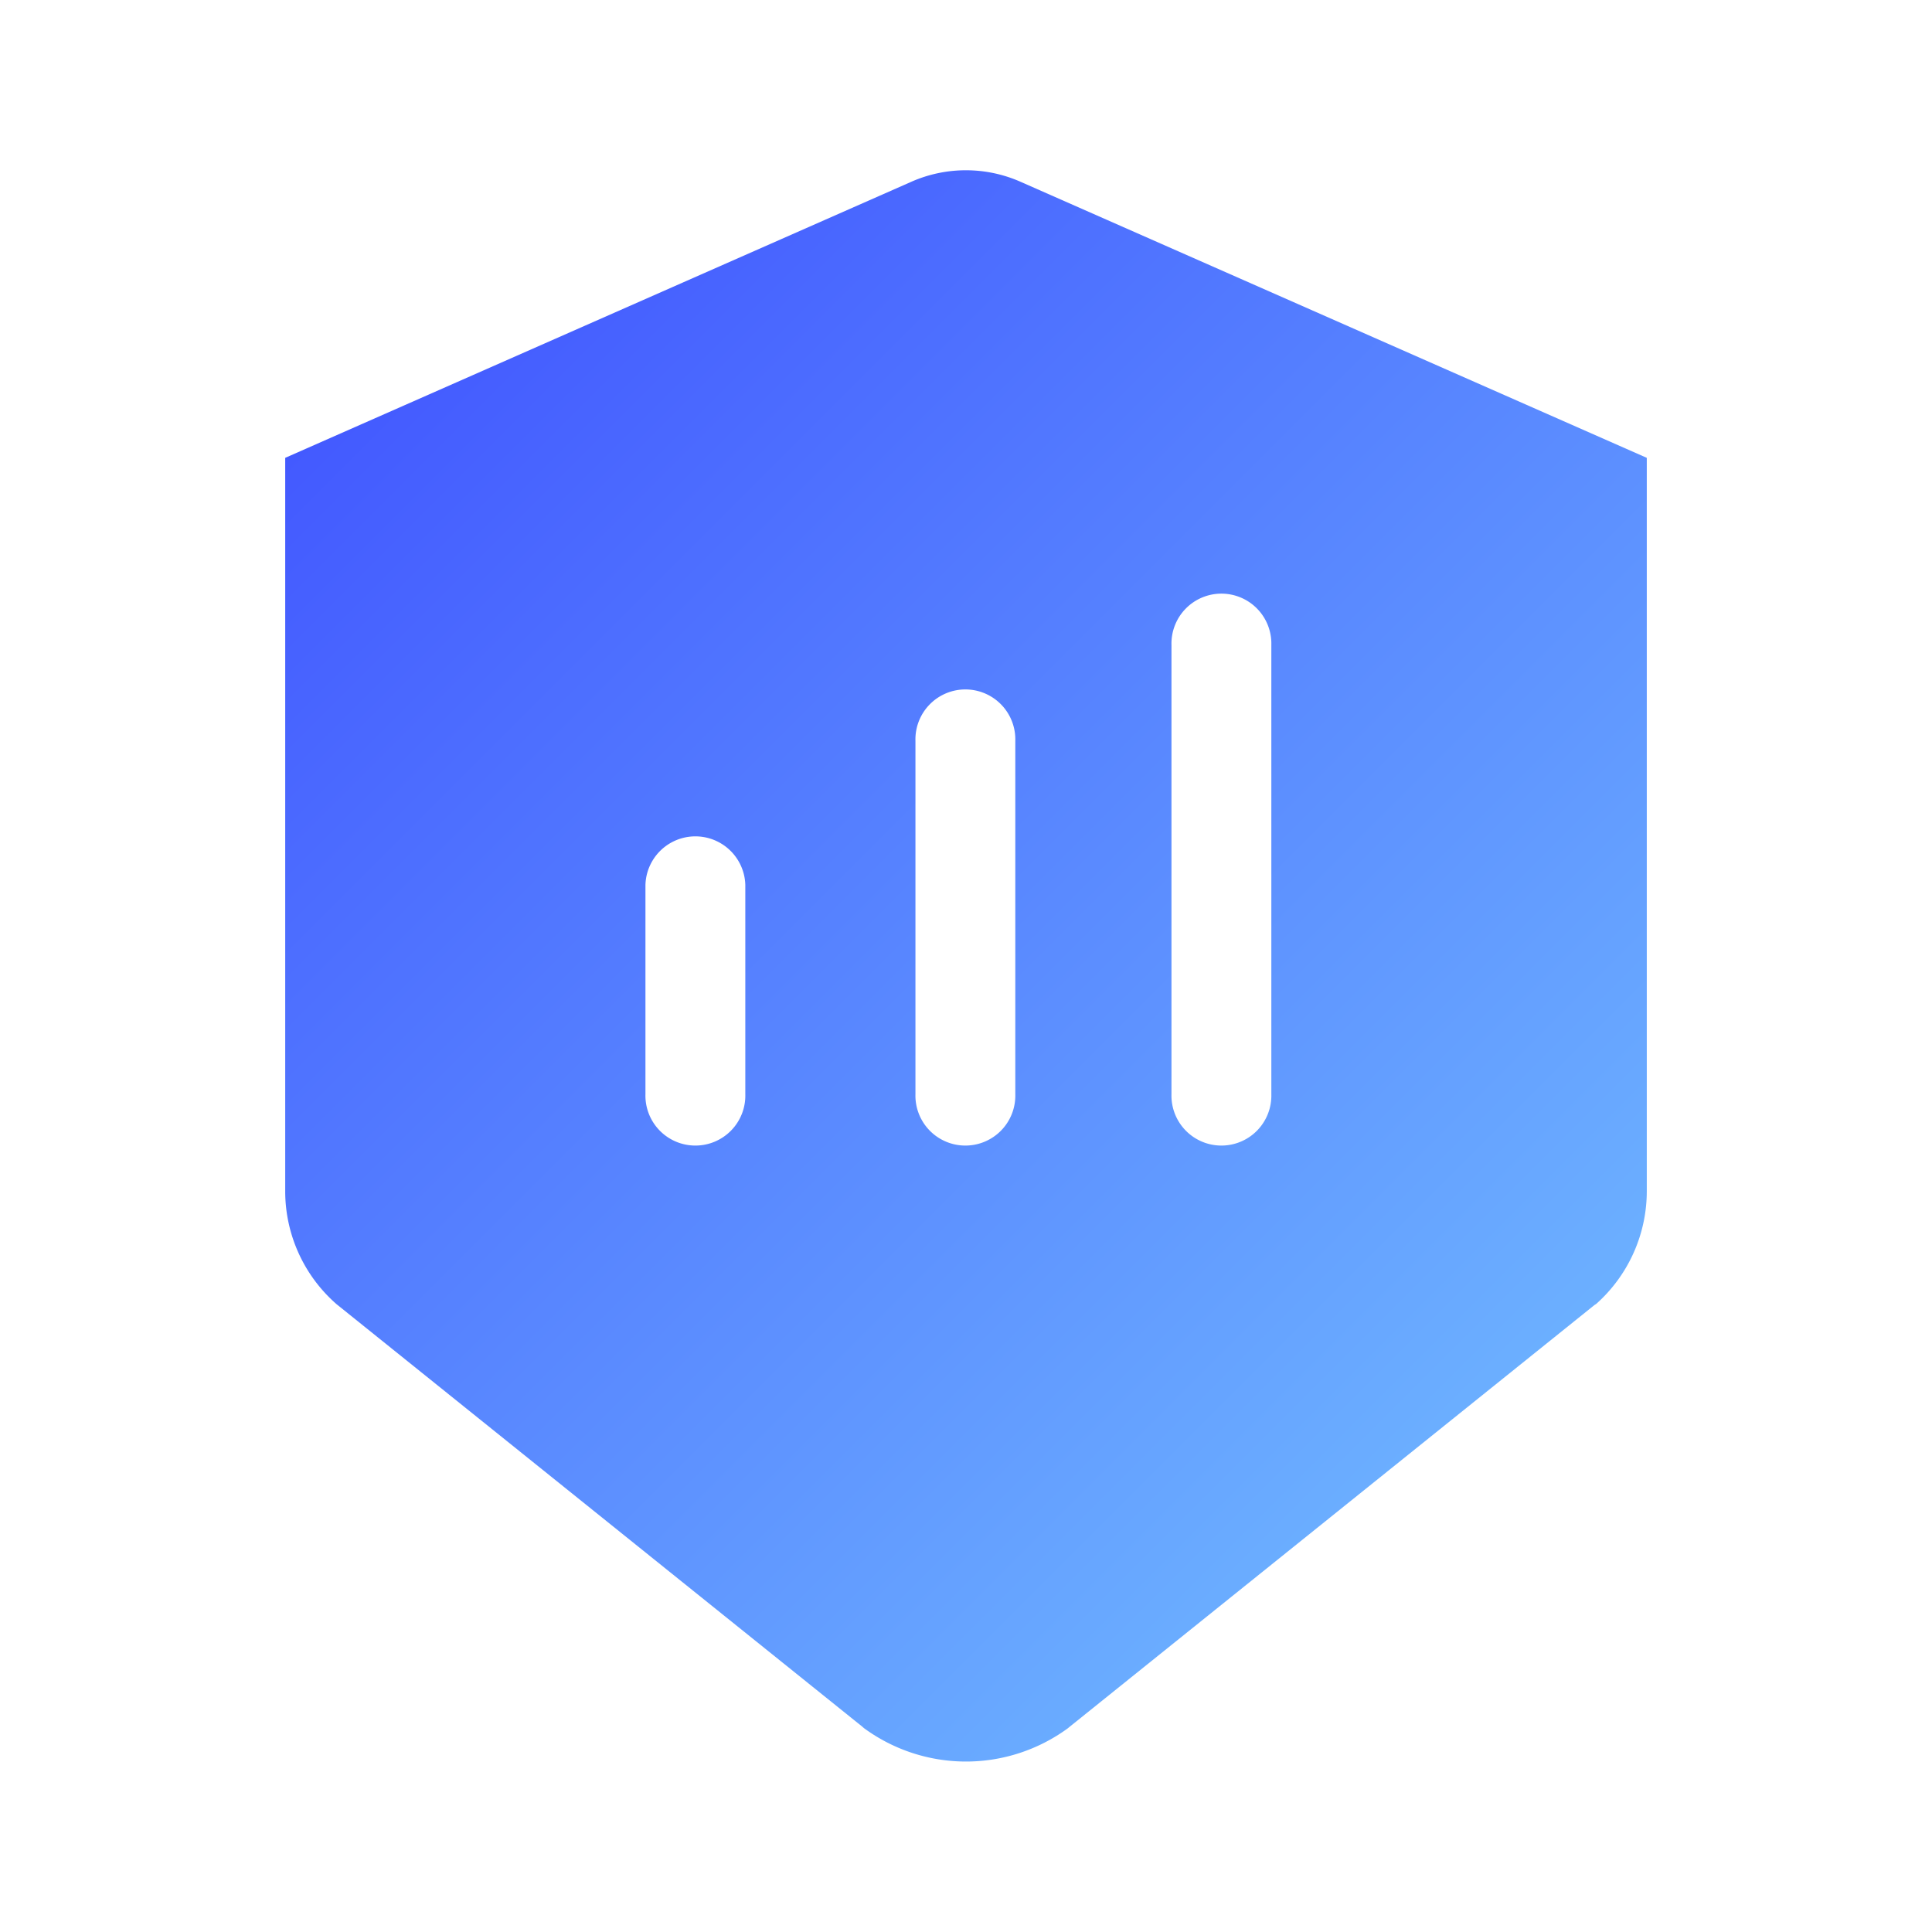
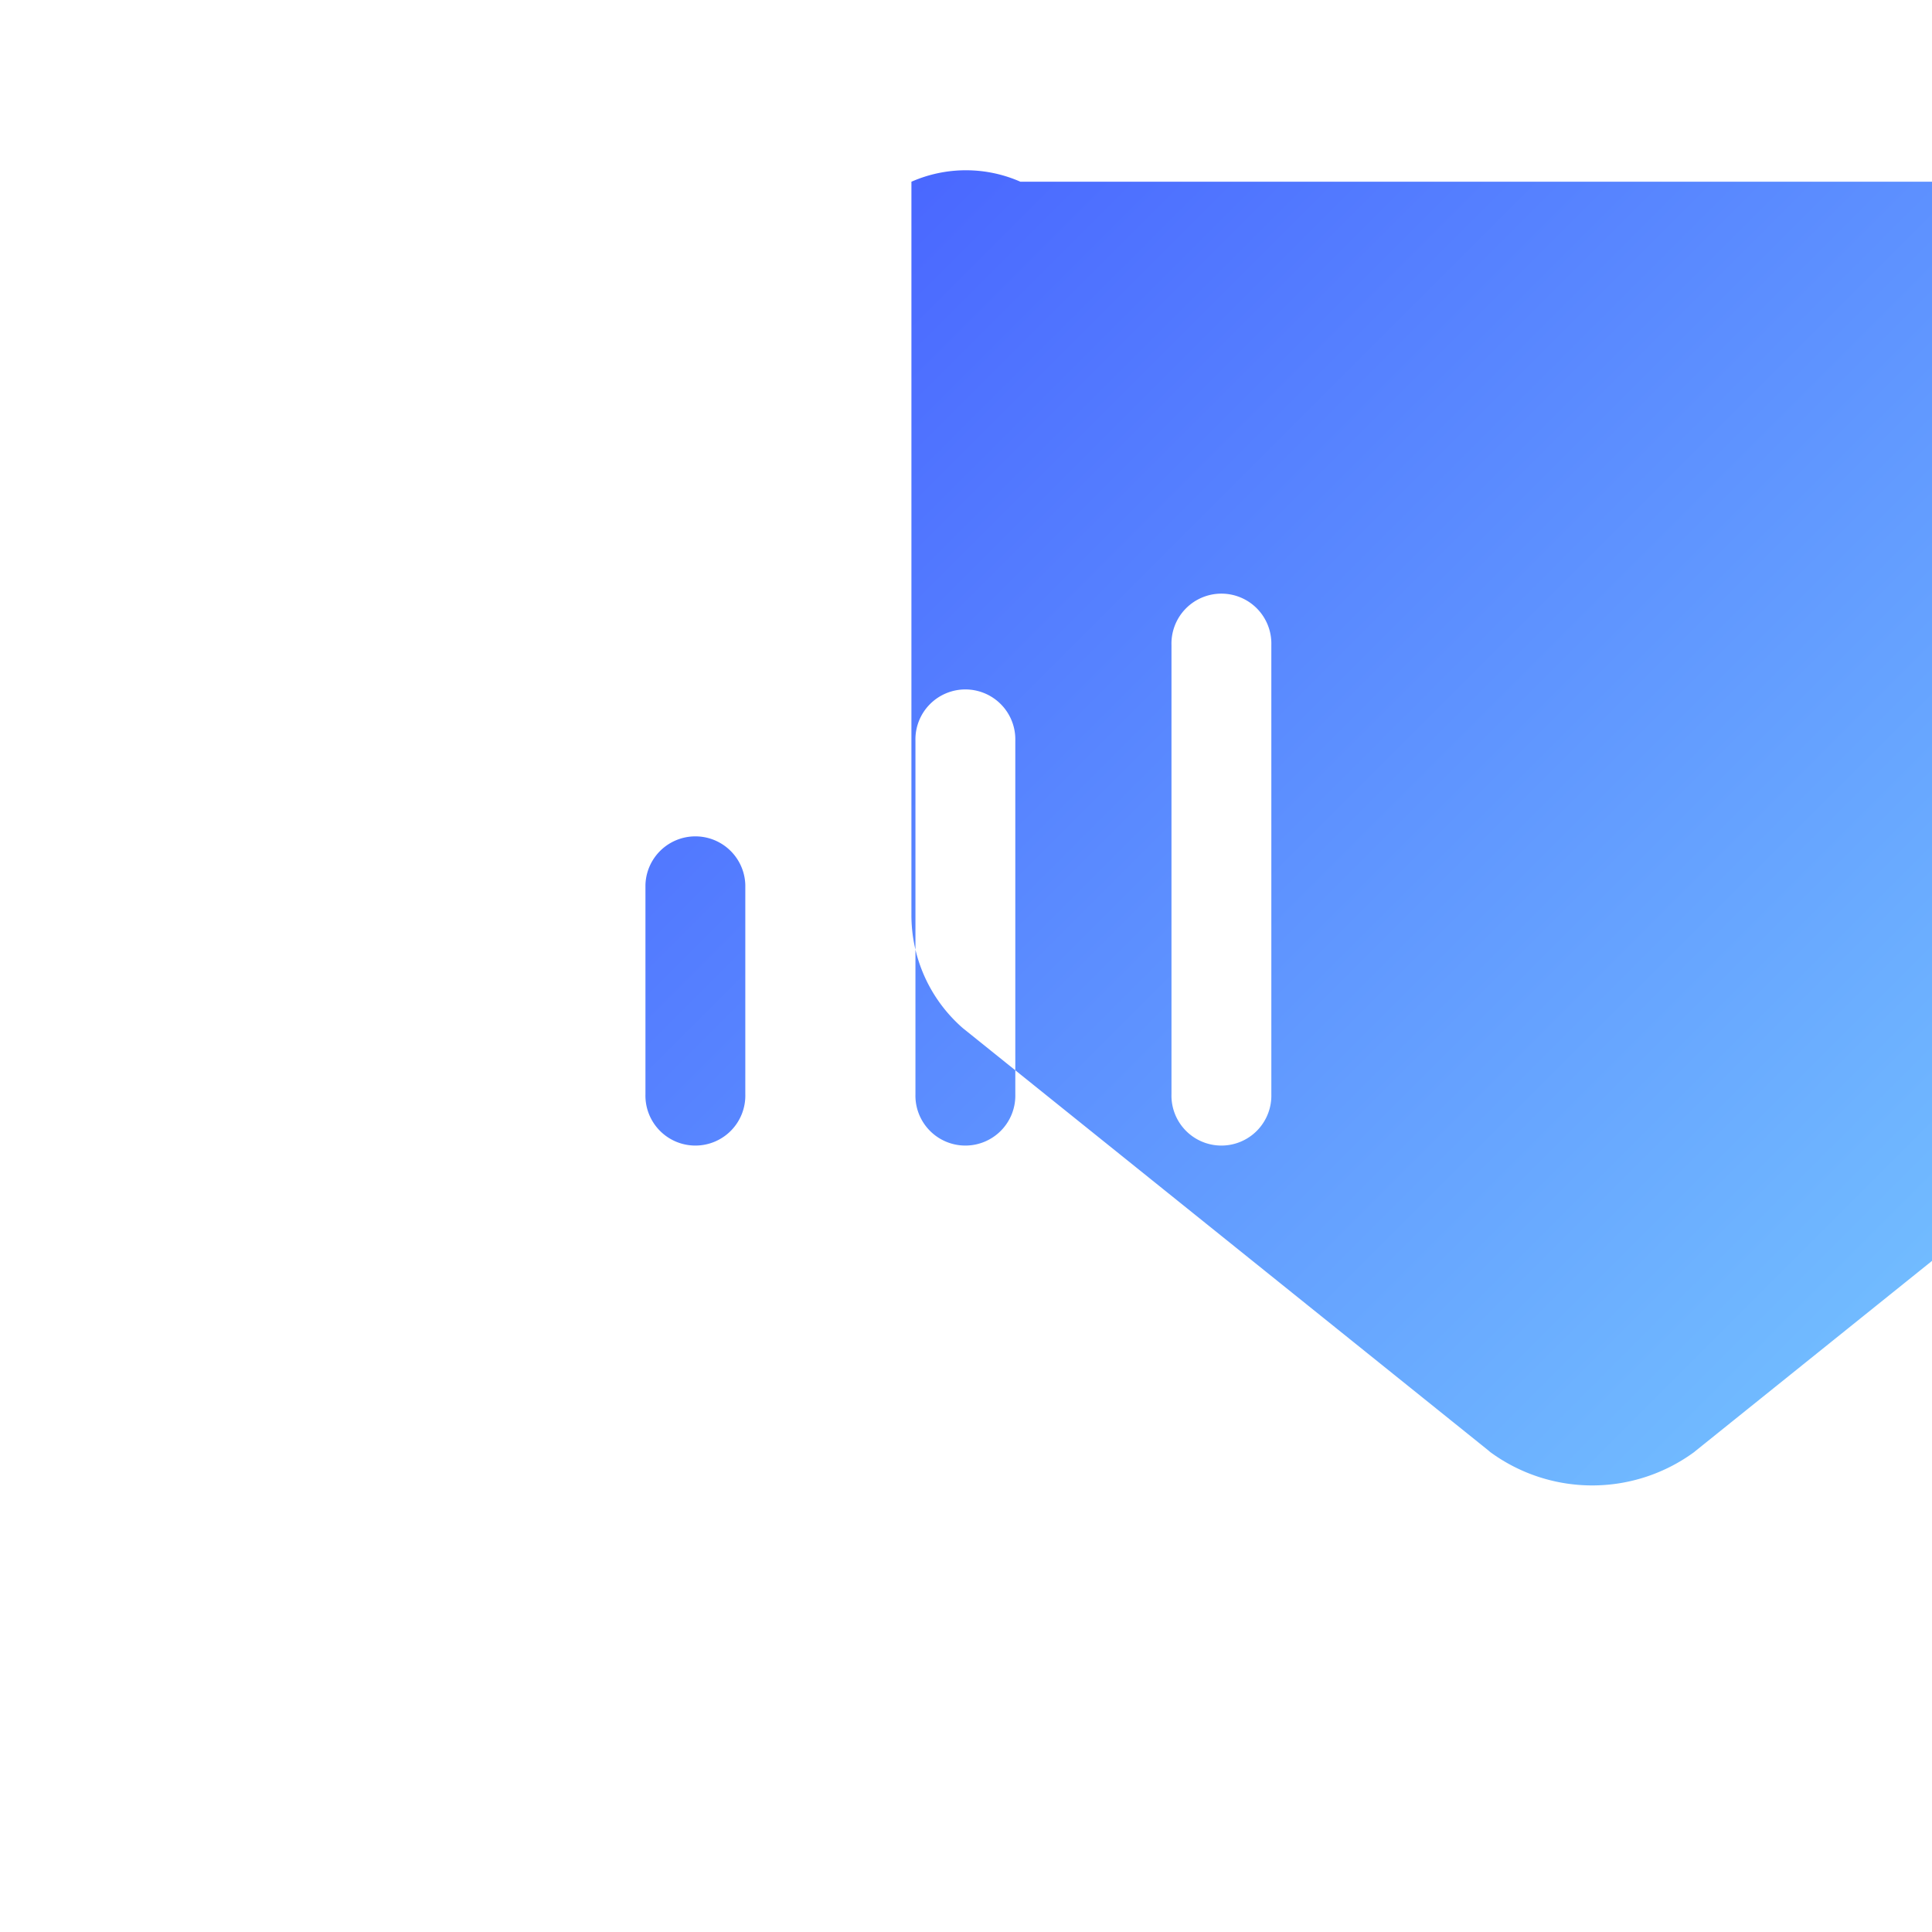
<svg xmlns="http://www.w3.org/2000/svg" width="48" height="48" viewBox="0 0 48 48">
  <defs>
    <style>
      .cls-1 {
        fill-rule: evenodd;
        fill: url(#linear-gradient);
      }
    </style>
    <linearGradient id="linear-gradient" x1="588.594" y1="1990.329" x2="622.406" y2="2024.141" gradientUnits="userSpaceOnUse">
      <stop offset="0" stop-color="#4053ff" />
      <stop offset="1" stop-color="#73bfff" />
    </linearGradient>
  </defs>
-   <path id="形状_54" data-name="形状 54" class="cls-1" d="M606.852,1987.75a3.359,3.359,0,0,0-2.708,0l-15.558,6.86v18.22a3.725,3.725,0,0,0,1.256,2.79l0.023,0.02,13.054,10.49,0.046,0.04a4.286,4.286,0,0,0,5.07,0l0.023-.02,13.054-10.49,0.046-.03a3.754,3.754,0,0,0,1.256-2.8v-18.22Zm-6.835,22.67a1.241,1.241,0,1,1-2.481,0v-5.2a1.241,1.241,0,0,1,2.481,0v5.2Zm6.708,0a1.241,1.241,0,1,1-2.481,0v-8.78a1.241,1.241,0,1,1,2.481,0v8.78Zm6.361,0a1.241,1.241,0,1,1-2.481,0v-11.16a1.241,1.241,0,1,1,2.481,0v11.16Z" transform="translate(-581.5 -1983.235)" />
+   <path id="形状_54" data-name="形状 54" class="cls-1" d="M606.852,1987.75a3.359,3.359,0,0,0-2.708,0v18.22a3.725,3.725,0,0,0,1.256,2.79l0.023,0.02,13.054,10.49,0.046,0.04a4.286,4.286,0,0,0,5.07,0l0.023-.02,13.054-10.49,0.046-.03a3.754,3.754,0,0,0,1.256-2.8v-18.22Zm-6.835,22.67a1.241,1.241,0,1,1-2.481,0v-5.2a1.241,1.241,0,0,1,2.481,0v5.2Zm6.708,0a1.241,1.241,0,1,1-2.481,0v-8.78a1.241,1.241,0,1,1,2.481,0v8.78Zm6.361,0a1.241,1.241,0,1,1-2.481,0v-11.16a1.241,1.241,0,1,1,2.481,0v11.16Z" transform="translate(-581.5 -1983.235)" />
</svg>